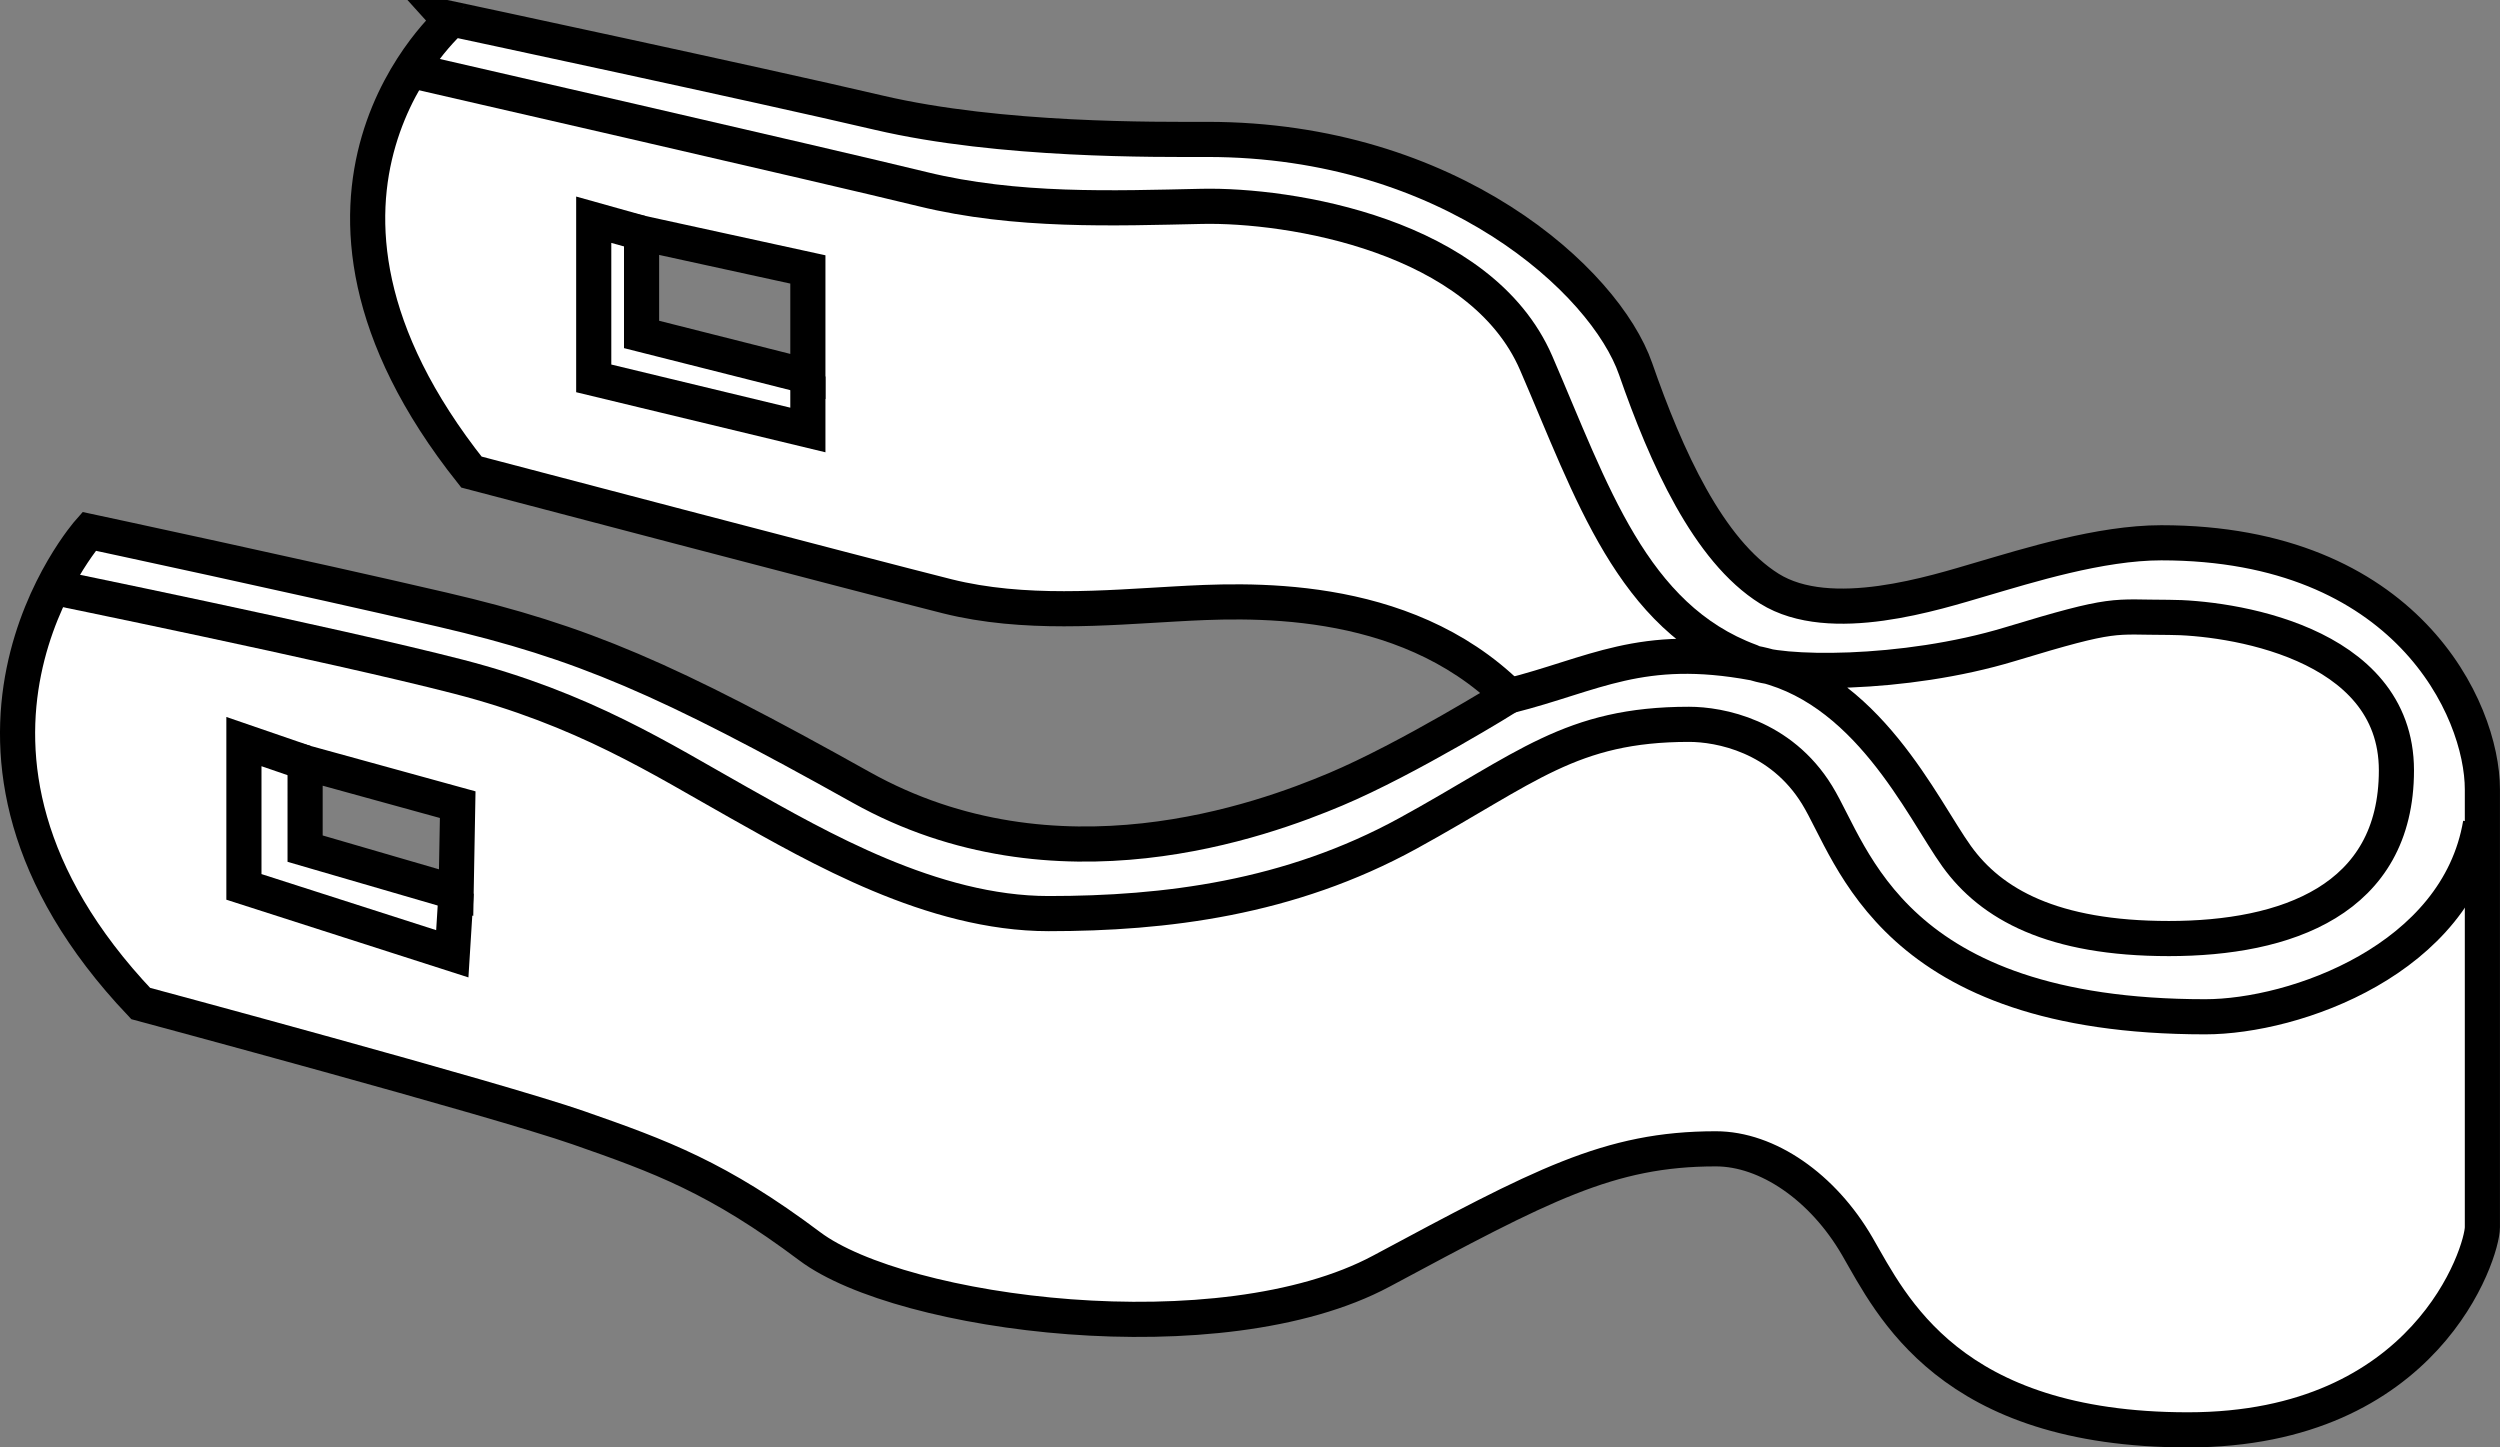
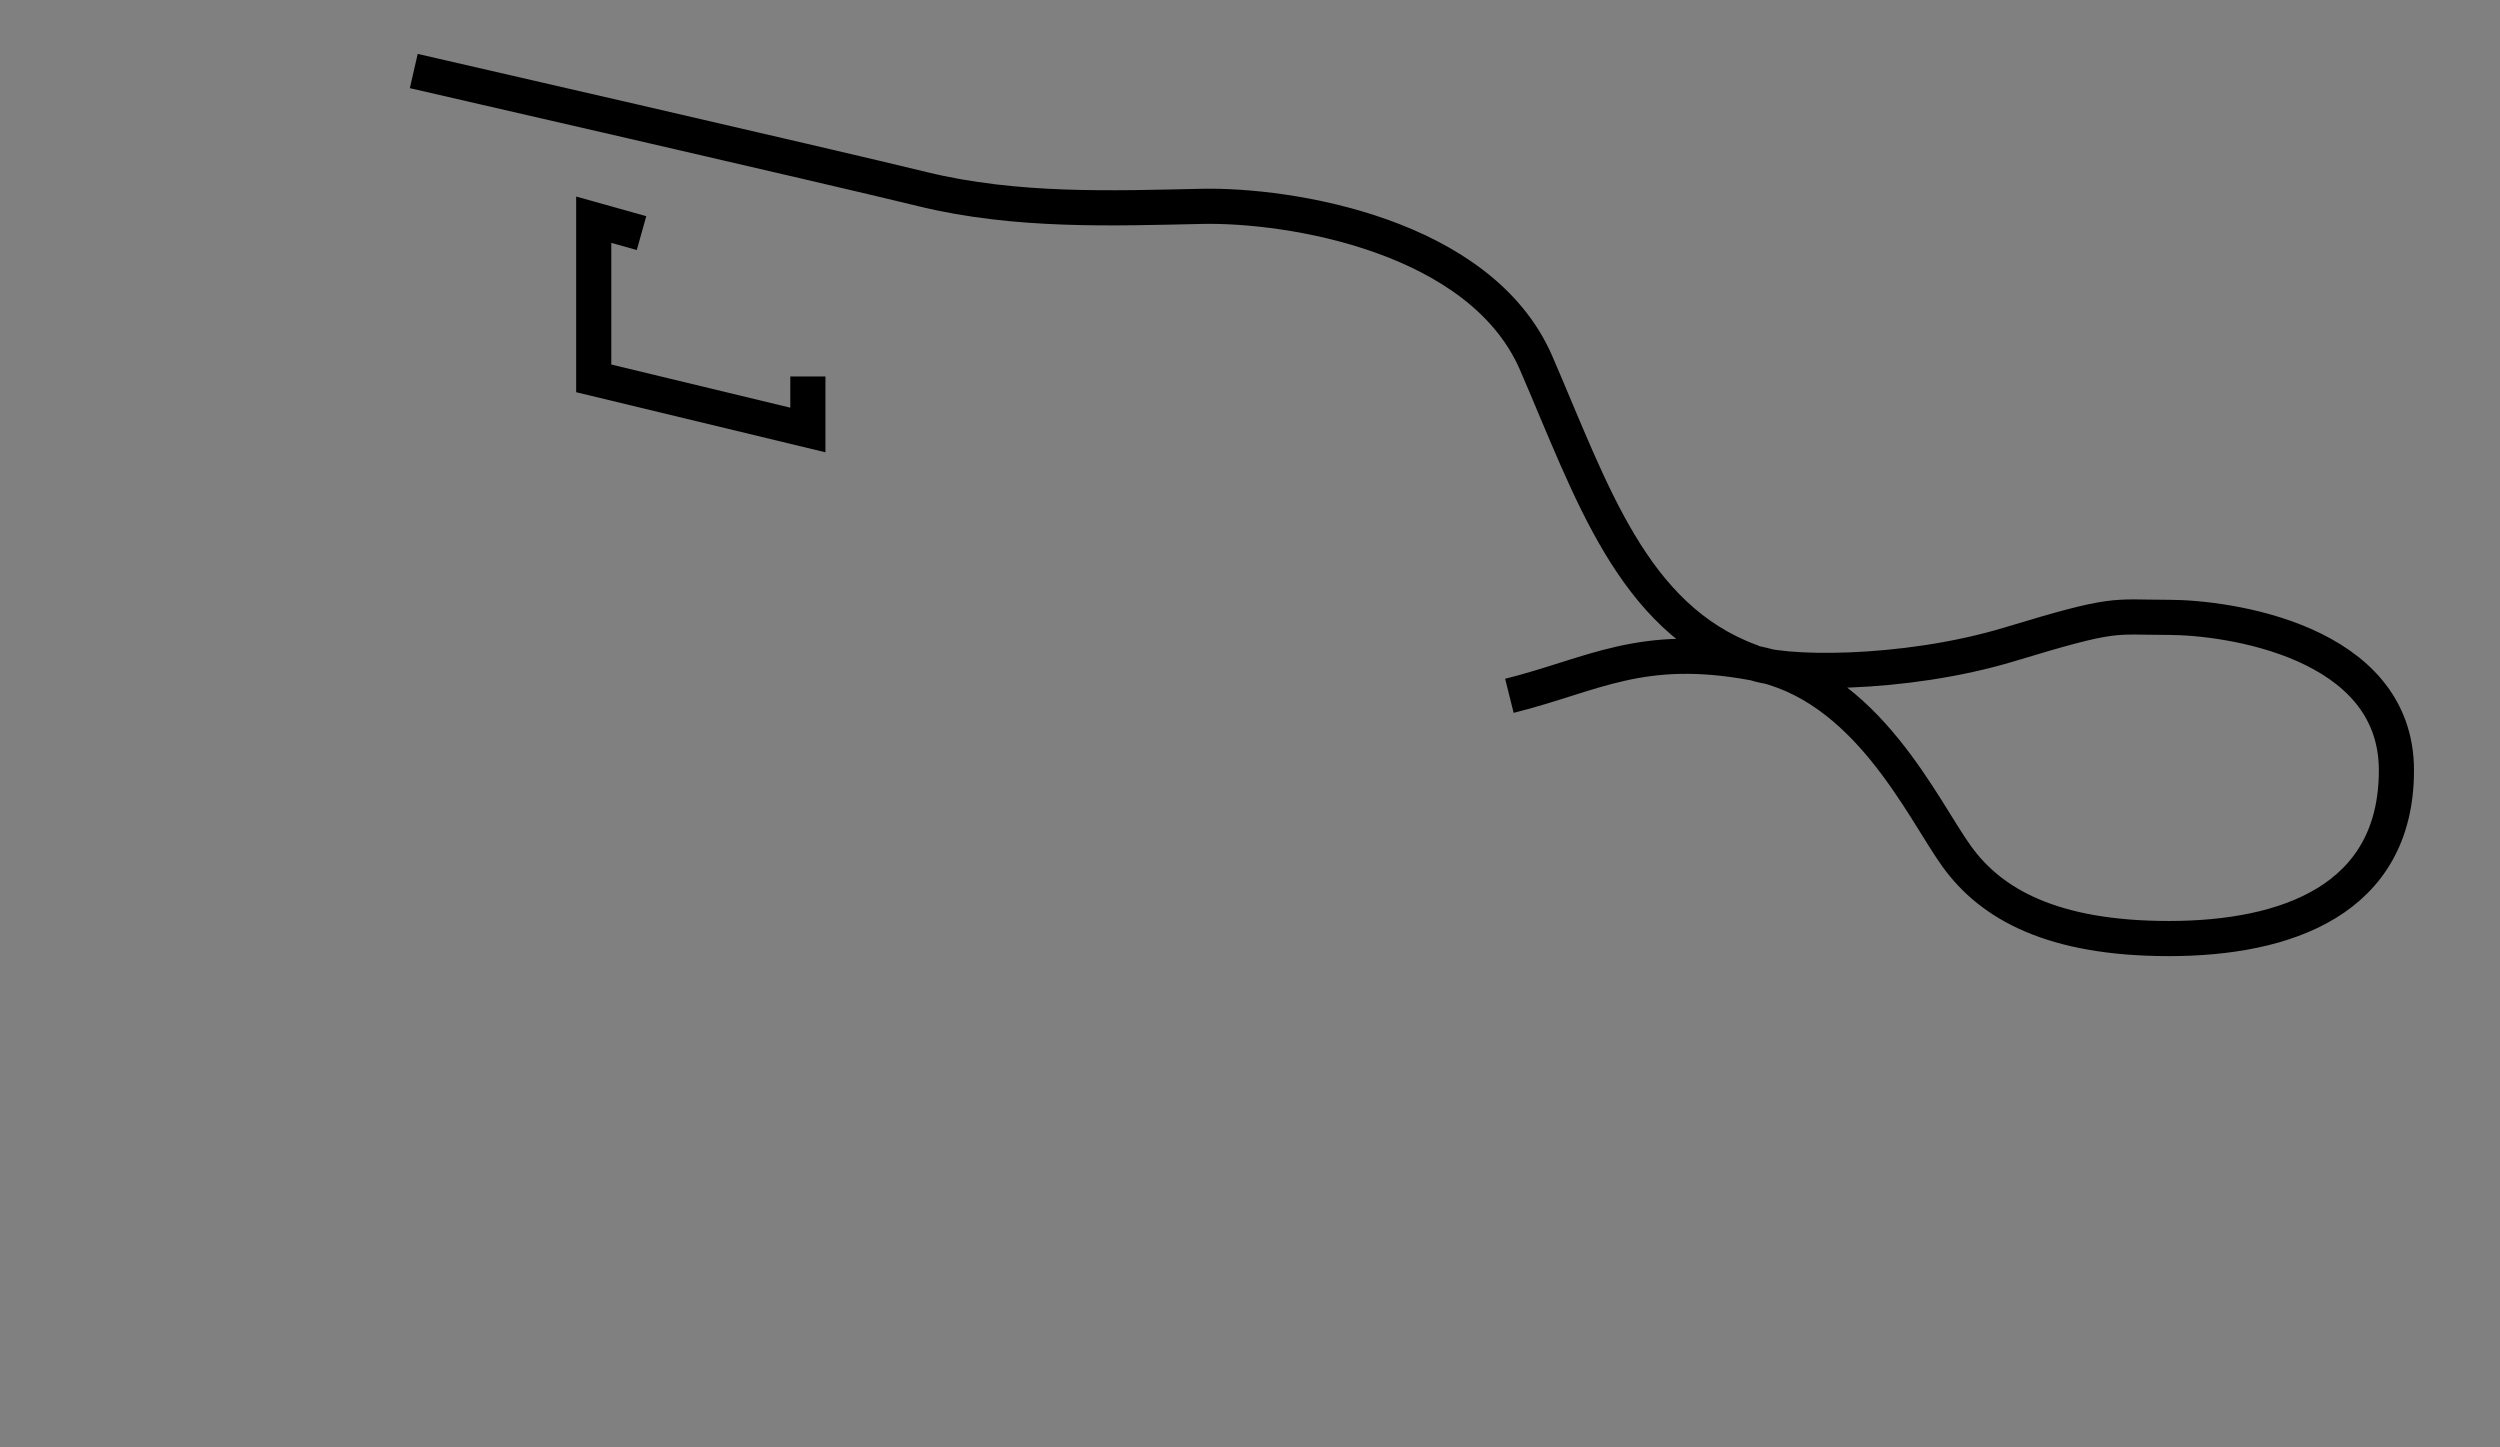
<svg xmlns="http://www.w3.org/2000/svg" version="1.1" id="web" x="0px" y="0px" width="56.915px" height="32.95px" viewBox="0 0 56.915 32.95" enable-background="new 0 0 56.915 32.95" xml:space="preserve">
  <rect x="0" y="0" width="56.915" height="32.95" fill="#808080" stroke="none" />
  <g id="web_image">
-     <path fill="#FFFFFF" stroke="#000000" stroke-width="0.8" stroke-miterlimit="10" d="M49.204,12.357   c-1.393,0-3.046,0.522-4.091,0.827c-1.045,0.305-3.438,1.088-4.831,0.218c-1.393-0.87-2.35-3.003-3.046-5.005   c-0.696-2.002-4.221-5.223-9.748-5.223c-1.132,0-4.7,0.043-7.485-0.609c-2.785-0.653-9.705-2.132-9.705-2.132   S5.684,4.393,10.732,10.747c0,0,9.096,2.393,10.836,2.829c1.741,0.435,3.612,0.261,5.179,0.174   c1.567-0.087,5.179-0.305,7.616,2.089c0,0-2.307,1.436-3.96,2.132c-1.654,0.696-6.354,2.437-10.793-0.043   c-4.439-2.481-6.354-3.308-9.531-4.047c-3.177-0.74-8.051-1.784-8.051-1.784s-4.352,4.918,1.175,10.749   c0,0,8.095,2.176,9.966,2.829c1.871,0.653,3.177,1.131,5.266,2.698c2.089,1.567,9.357,2.524,13.012,0.566   s5.179-2.785,7.616-2.785c1.175,0,2.437,0.87,3.22,2.22c0.783,1.349,2.089,4.178,7.529,4.178   c5.44,0,6.702-4.047,6.702-4.613s0-8.138,0-9.966C56.515,16.143,54.774,12.357,49.204,12.357z M18.392,8.571   l-3.786-0.957V5.307l3.786,0.827V8.571z M10.384,20.321l-3.438-1.001V17.362l3.474,0.957L10.384,20.321z" />
    <polyline fill="none" stroke="#000000" stroke-width="0.8" stroke-miterlimit="10" points="14.605,5.307 13.517,5.002    13.517,8.614 18.392,9.789 18.392,8.571  " />
-     <polyline fill="none" stroke="#000000" stroke-width="0.8" stroke-miterlimit="10" points="6.946,17.362 5.553,16.883    5.553,20.191 10.297,21.714 10.384,20.321  " />
    <path fill="none" stroke="#000000" stroke-width="0.8" stroke-miterlimit="10" d="M9.42,1.617c0,0,9.45,2.167,11.583,2.689   s4.352,0.435,6.354,0.392s6.354,0.653,7.616,3.569s2.176,5.788,4.874,6.789c0.609,0.305,3.482,0.348,5.919-0.392   c2.437-0.74,2.307-0.609,3.612-0.609c1.306,0,5.179,0.522,5.179,3.482s-2.524,3.83-5.179,3.83   s-4.047-0.783-4.831-1.871c-0.783-1.088-2.052-3.924-4.62-4.402s-3.649,0.268-5.564,0.747" />
-     <path fill="none" stroke="#000000" stroke-width="0.8" stroke-miterlimit="10" d="M1.043,13.334c0,0,6.512,1.329,9.384,2.069   c2.872,0.74,4.613,1.871,6.397,2.872s4.396,2.524,7.05,2.524s5.484-0.348,8.182-1.828   c2.698-1.48,3.699-2.481,6.397-2.481c0.696,0,2.089,0.261,2.916,1.61s1.697,5.048,8.835,5.048   c2.045,0,5.745-1.306,6.267-4.396" />
  </g>
</svg>